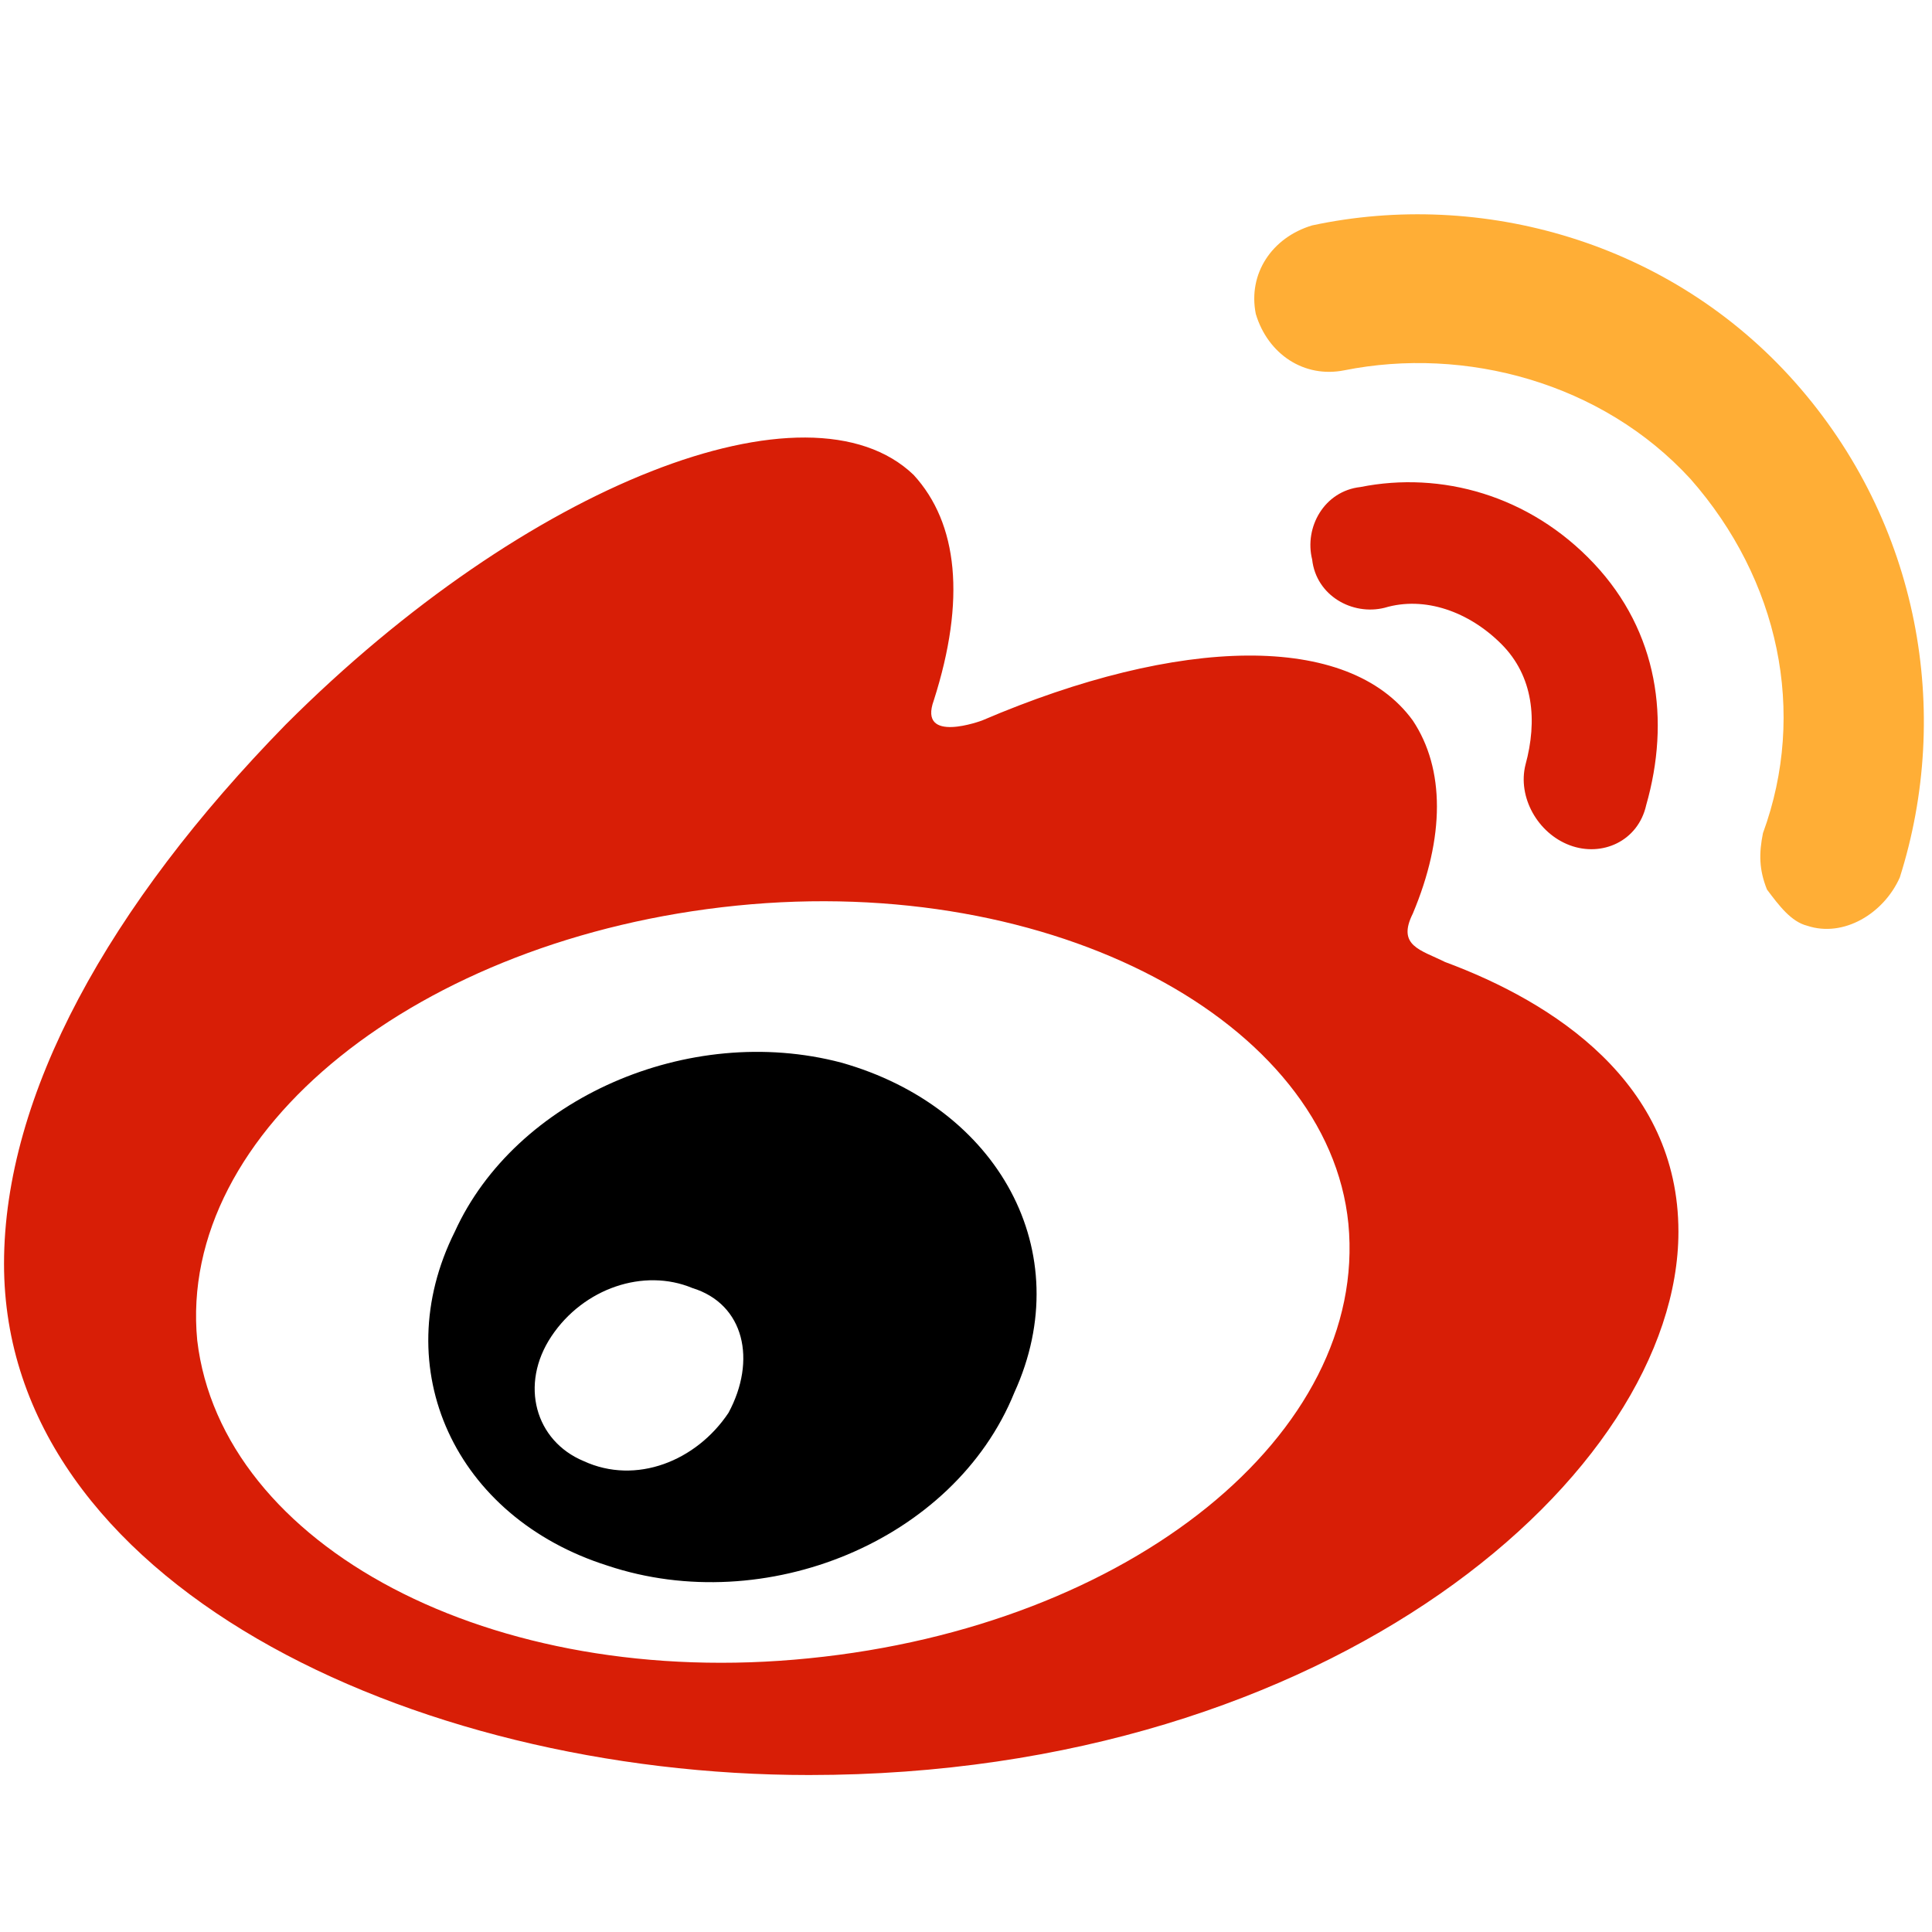
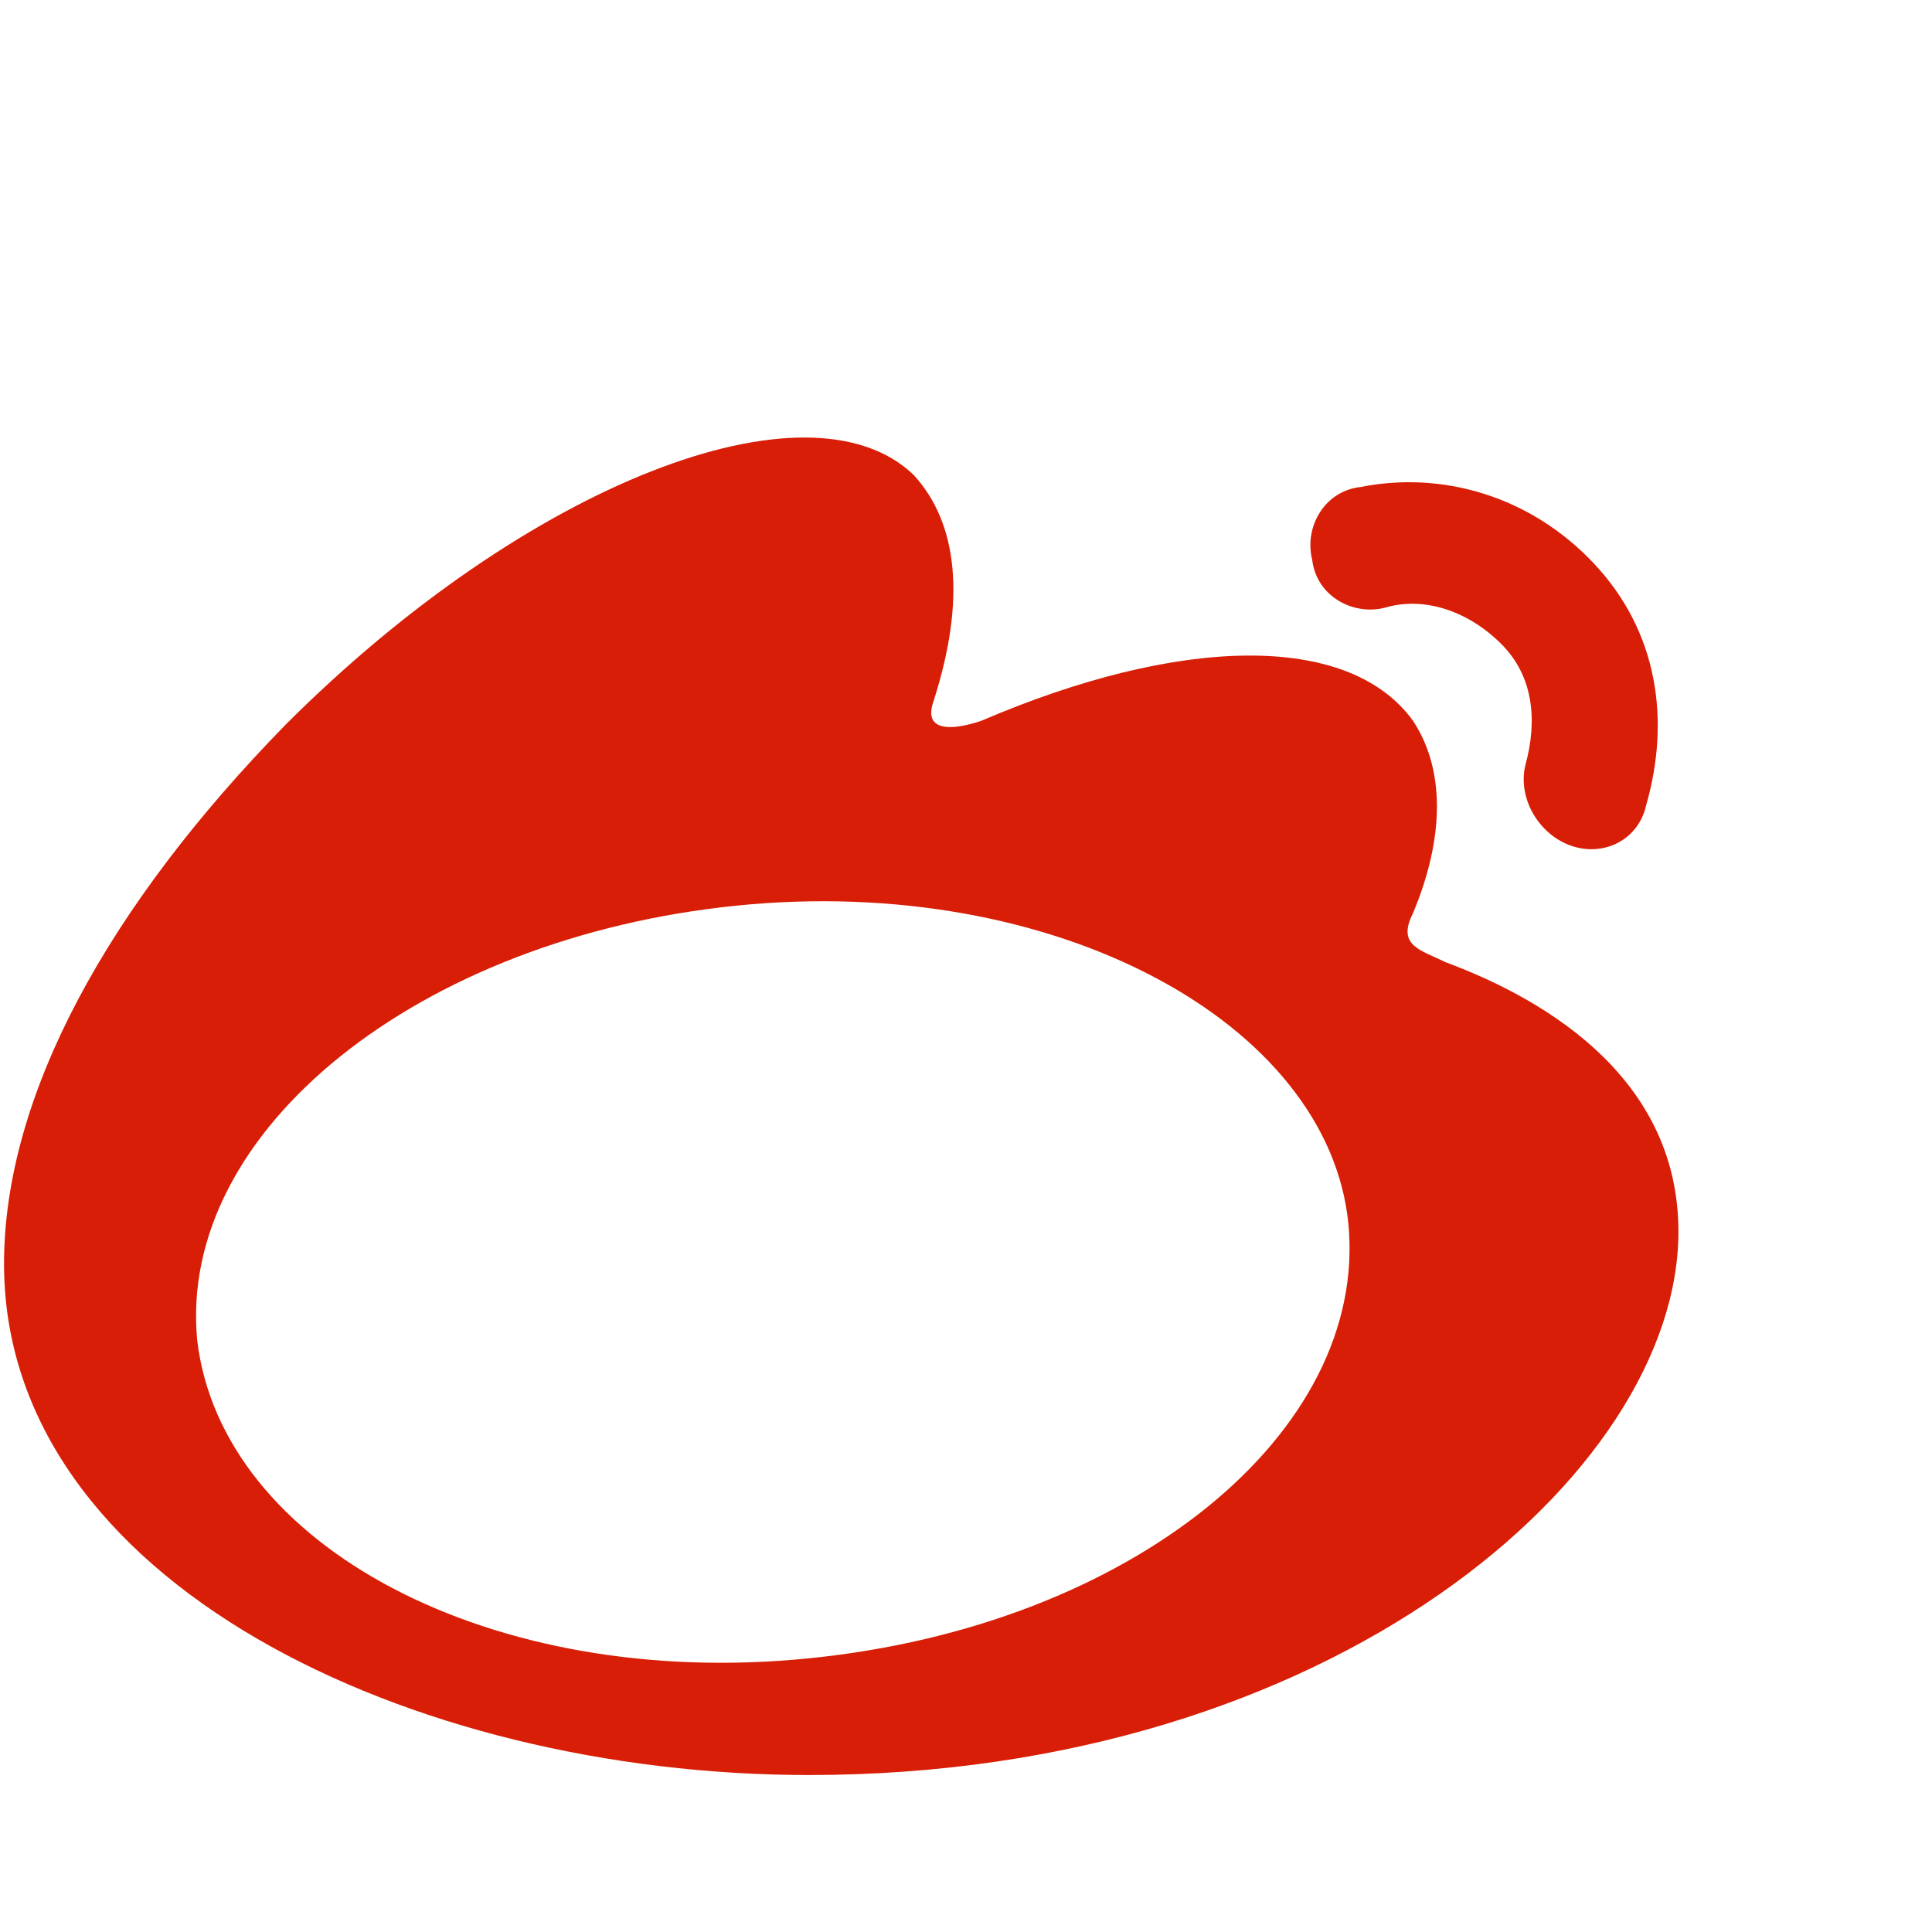
<svg xmlns="http://www.w3.org/2000/svg" xmlns:xlink="http://www.w3.org/1999/xlink" version="1.1" id="图层_1" x="0px" y="0px" viewBox="0 0 48 48" style="enable-background:new 0 0 48 48;" xml:space="preserve">
  <style type="text/css">
	.st0{clip-path:url(#SVGID_00000158002610879862675130000013243444731849790120_);fill:#FFAE36;}
	.st1{clip-path:url(#SVGID_00000158002610879862675130000013243444731849790120_);fill:#D81E06;}
</style>
  <g>
    <g>
      <defs>
        <rect id="SVGID_1_" x="0.1" y="5.3" width="47.7" height="38.8" />
      </defs>
      <clipPath id="SVGID_00000098180706973481919360000000507275692222319801_">
        <use xlink:href="#SVGID_1_" style="overflow:visible;" />
      </clipPath>
-       <path style="clip-path:url(#SVGID_00000098180706973481919360000000507275692222319801_);fill:#FFAE36;" d="M44.6,9.5    c-3.1-3.5-7.8-4.8-12-3.9c-1,0.3-1.6,1.2-1.4,2.2c0.3,1,1.2,1.6,2.2,1.4c3-0.6,6.4,0.3,8.6,2.7c2.2,2.5,2.9,5.8,1.8,8.8    c-0.1,0.5-0.1,0.9,0.1,1.4c0.3,0.4,0.6,0.8,1,0.9c0.9,0.3,1.9-0.3,2.3-1.2C48.5,17.7,47.7,13,44.6,9.5L44.6,9.5z M44.6,9.5" />
      <path style="clip-path:url(#SVGID_00000098180706973481919360000000507275692222319801_);fill:#D81E06;" d="M39,21    c0.8,0.3,1.7-0.1,1.9-1c0.6-2.1,0.3-4.3-1.3-6c-1.6-1.7-3.8-2.3-5.8-1.9c-0.9,0.1-1.4,1-1.2,1.8c0.1,0.9,1,1.4,1.8,1.2    c1-0.3,2.1,0.1,2.9,0.9c0.8,0.8,0.9,1.9,0.6,3C37.7,19.8,38.2,20.7,39,21L39,21z M35.9,23.9c-0.6-0.3-1.2-0.4-0.8-1.2    c0.8-1.9,0.8-3.6,0-4.8c-1.6-2.2-5.8-2.1-10.7,0c0,0-1.6,0.6-1.2-0.5c0.8-2.5,0.6-4.4-0.5-5.6C20.1,9.3,13.1,12,7.1,18    c-4.4,4.5-7,9.2-7,13.4c0,7.9,10.1,12.7,20,12.7c13,0,21.6-7.5,21.6-13.5C41.7,26.9,38.6,24.9,35.9,23.9L35.9,23.9z M20.1,41.2    C12.2,42,5.5,38.4,4.9,33.3c-0.5-5.2,5.5-10,13.4-10.8c7.9-0.8,14.7,2.9,15.2,7.9C34,35.6,28.1,40.4,20.1,41.2L20.1,41.2z     M20.1,41.2" />
    </g>
-     <path d="M20.9,26.4c-3.8-1-8.1,0.9-9.6,4.2c-1.7,3.4,0,7.1,3.8,8.3c3.9,1.3,8.6-0.6,10.1-4.3C26.8,31.1,24.8,27.5,20.9,26.4   L20.9,26.4z M18.1,35.1c-0.8,1.2-2.3,1.8-3.6,1.2c-1.2-0.5-1.6-1.9-0.8-3.1c0.8-1.2,2.3-1.7,3.5-1.2C18.5,32.4,18.8,33.8,18.1,35.1   L18.1,35.1z M18.1,35.1" />
  </g>
</svg>